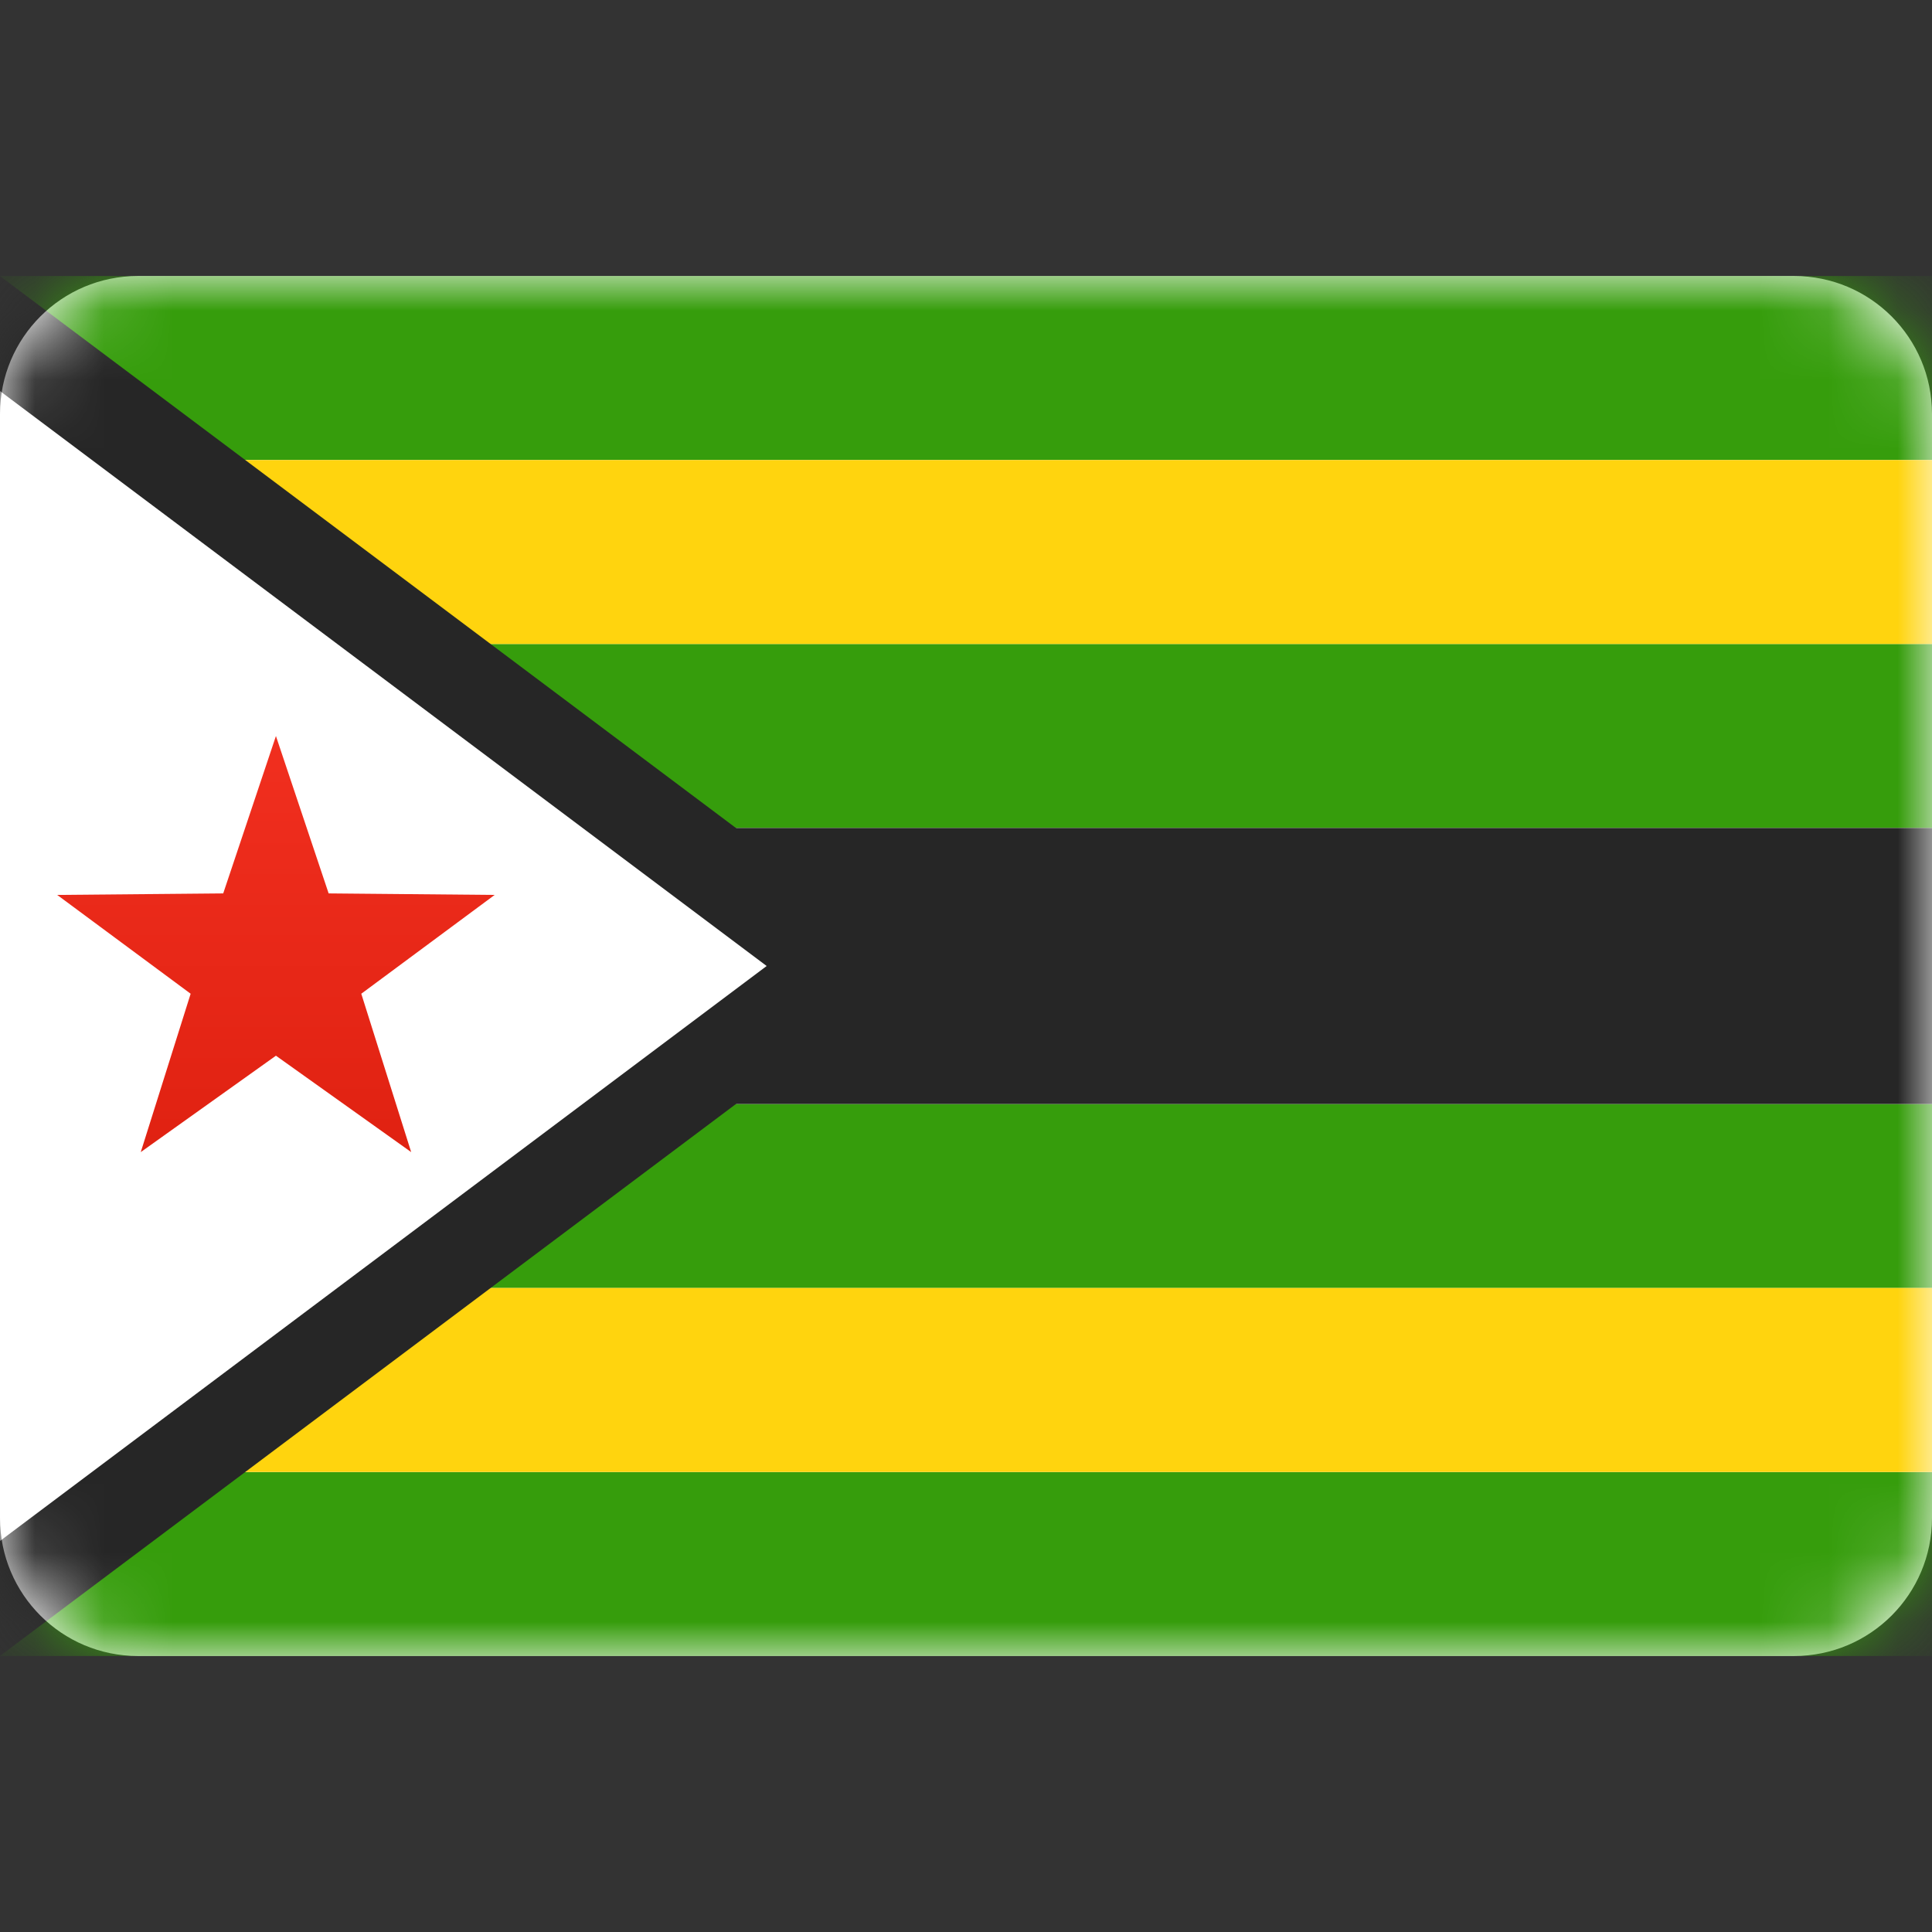
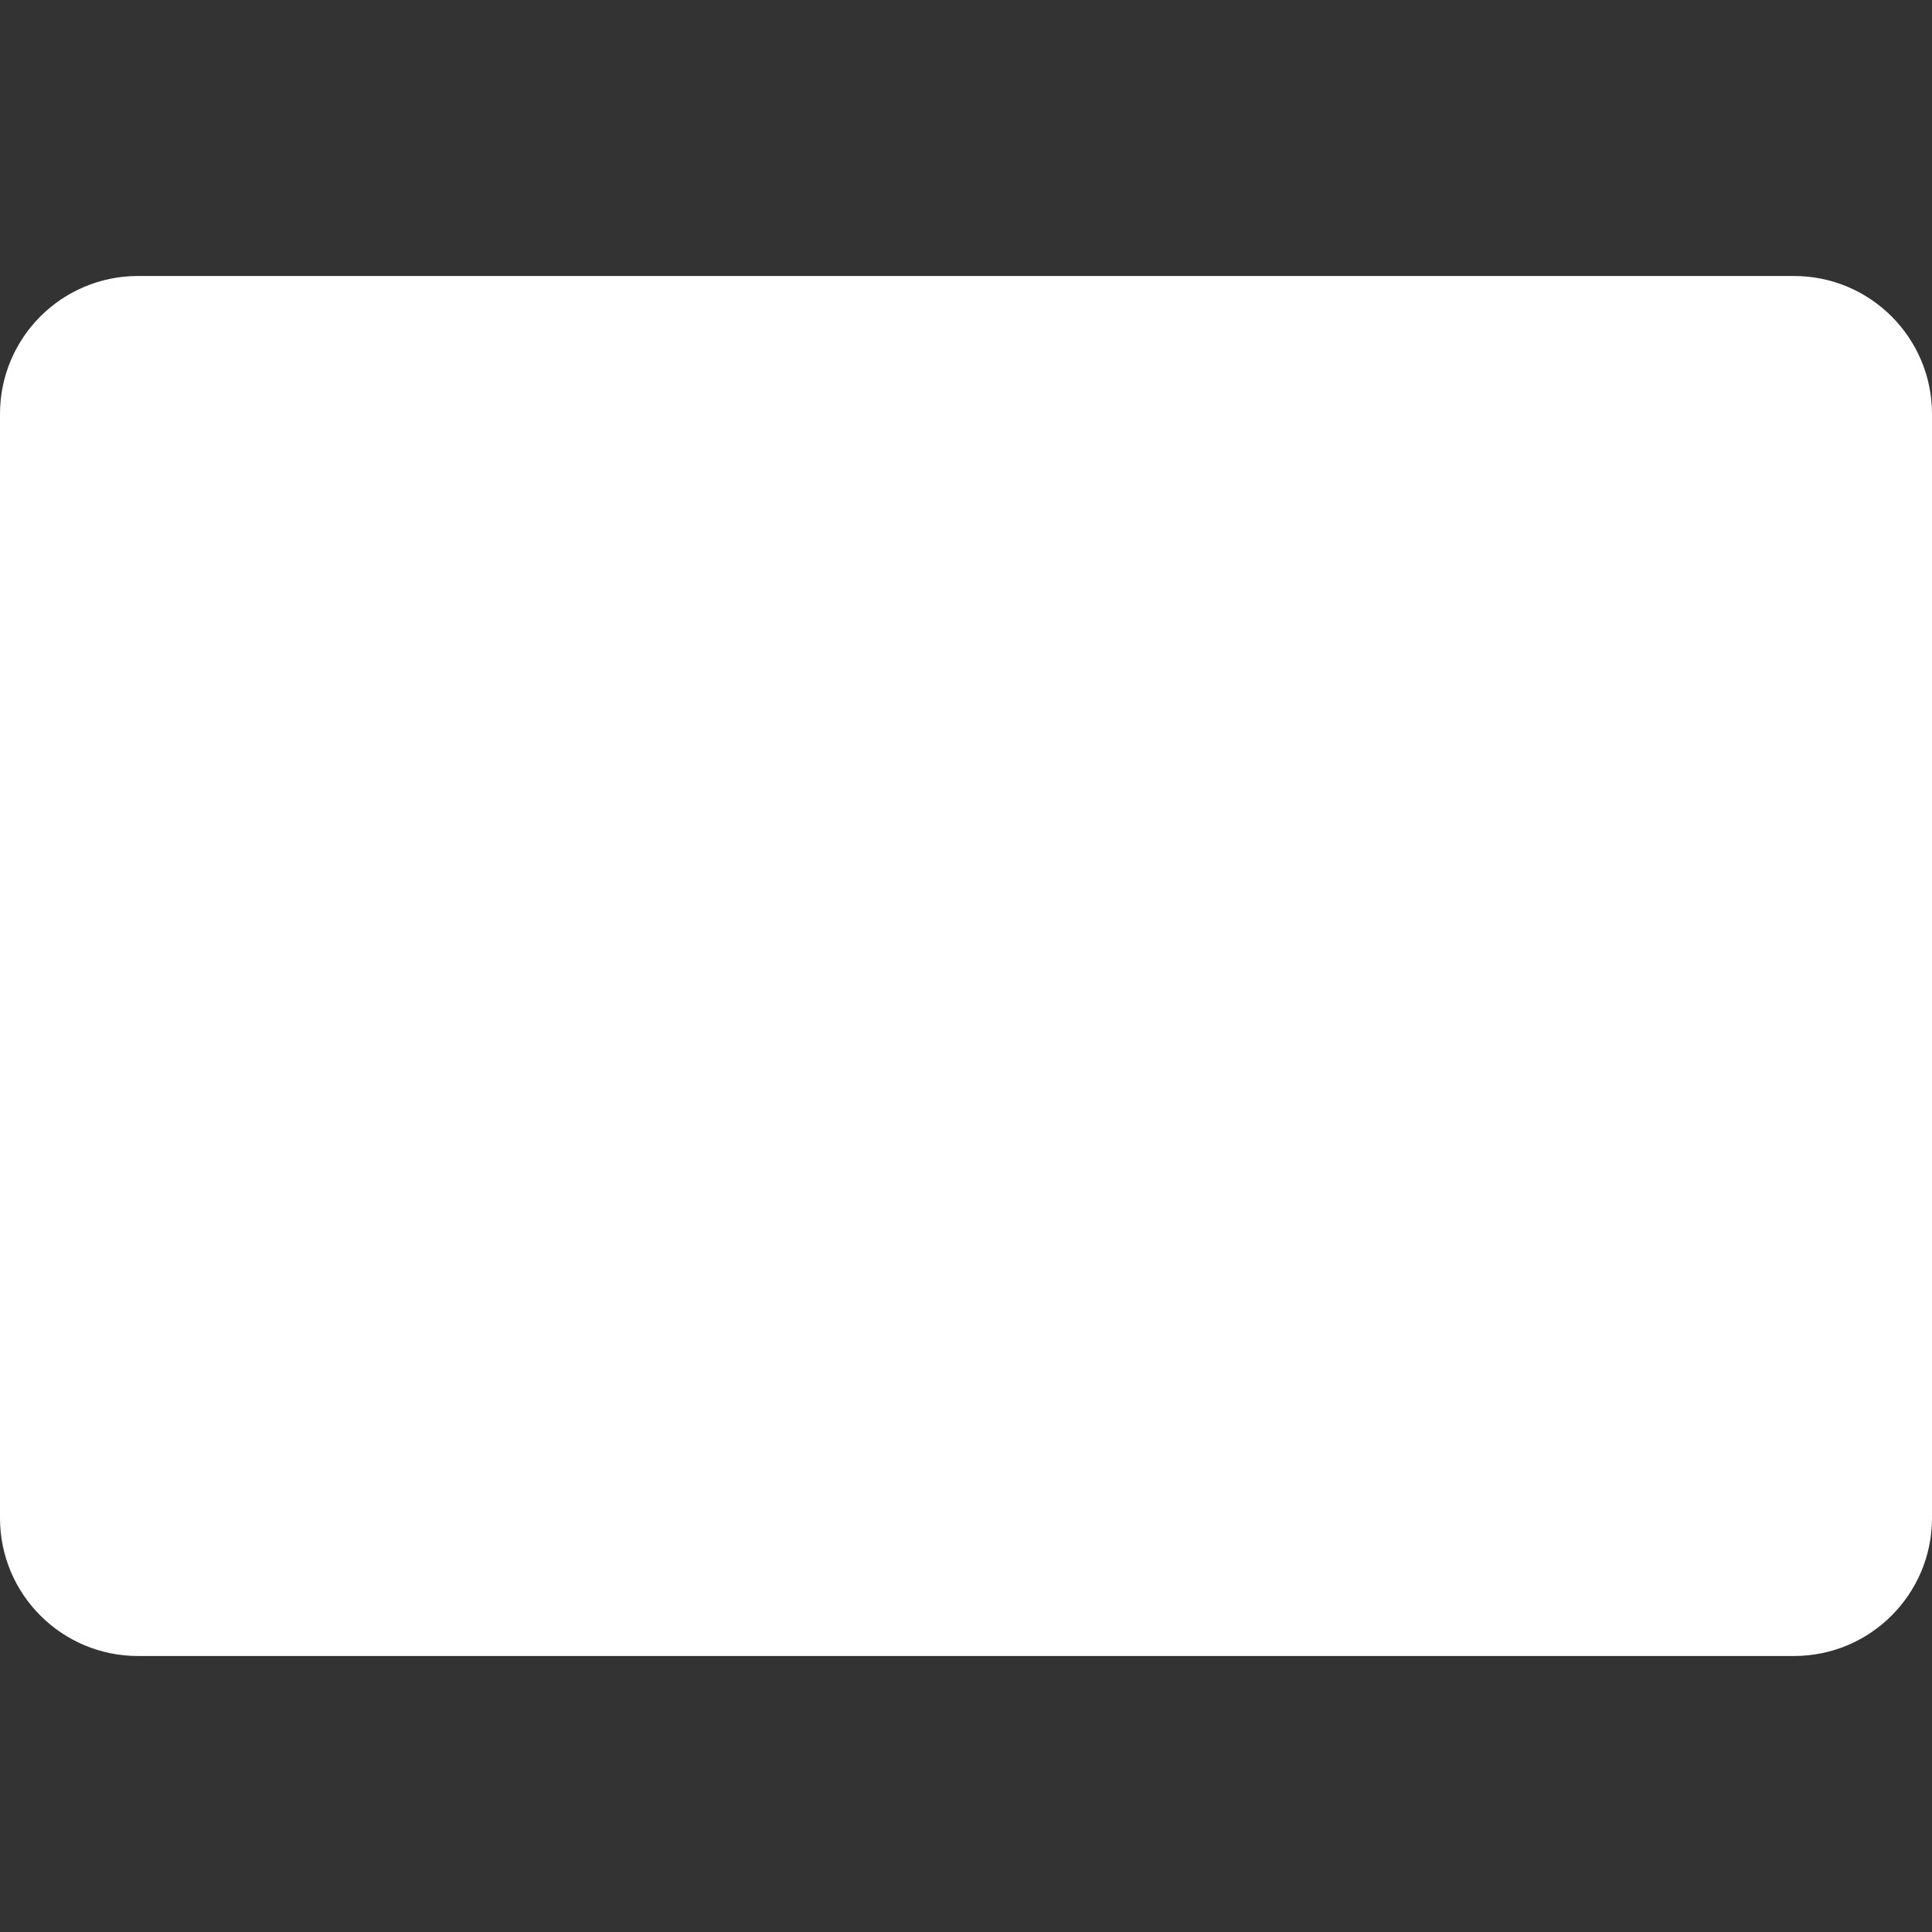
<svg xmlns="http://www.w3.org/2000/svg" width="28" height="28" viewBox="0 0 28 28" fill="none">
  <rect x="0" y="0" width="28" height="28" fill="#333333" stroke="none" />
  <path d="M26 4H2C0.895 4 0 4.895 0 6V22C0 23.105 0.895 24 2 24H26C27.105 24 28 23.105 28 22V6C28 4.895 27.105 4 26 4Z" fill="white" />
  <mask id="mask0_1267_3670" style="mask-type:luminance" maskUnits="userSpaceOnUse" x="0" y="4" width="28" height="20">
-     <path d="M26 4H2C0.895 4 0 4.895 0 6V22C0 23.105 0.895 24 2 24H26C27.105 24 28 23.105 28 22V6C28 4.895 27.105 4 26 4Z" fill="white" />
-   </mask>
+     </mask>
  <g mask="url(#mask0_1267_3670)">
    <path fill-rule="evenodd" clip-rule="evenodd" d="M0 6.667H28V4H0V6.667Z" fill="#369D0C" />
    <path fill-rule="evenodd" clip-rule="evenodd" d="M0 24H28V21.334H0V24Z" fill="#369D0C" />
    <path fill-rule="evenodd" clip-rule="evenodd" d="M0 12H28V9.333H0V12Z" fill="#369D0C" />
    <path fill-rule="evenodd" clip-rule="evenodd" d="M0 18.667H28V16H0V18.667Z" fill="#369D0C" />
    <path fill-rule="evenodd" clip-rule="evenodd" d="M0 16H28V12H0V16Z" fill="#262626" />
    <path fill-rule="evenodd" clip-rule="evenodd" d="M0 9.333H28V6.667H0V9.333Z" fill="#FFD40E" />
    <path fill-rule="evenodd" clip-rule="evenodd" d="M0 21.333H28V18.666H0V21.333Z" fill="#FFD40E" />
    <path d="M-0.667 23.333V4.667H-0.223L12.222 14L-0.223 23.333H-0.667Z" fill="white" stroke="#262626" stroke-width="1.333" />
    <path fill-rule="evenodd" clip-rule="evenodd" d="M3.999 15.3L2.04 16.697L2.763 14.402L0.829 12.97L3.235 12.948L3.999 10.667L4.763 12.948L7.169 12.97L5.236 14.402L5.959 16.697L3.999 15.3Z" fill="url(#paint0_linear_1267_3670)" />
  </g>
  <defs>
    <linearGradient id="paint0_linear_1267_3670" x1="0.666" y1="10.667" x2="0.666" y2="17.333" gradientUnits="userSpaceOnUse">
      <stop stop-color="#F12F1F" />
      <stop offset="1" stop-color="#DE2010" />
    </linearGradient>
  </defs>
</svg>